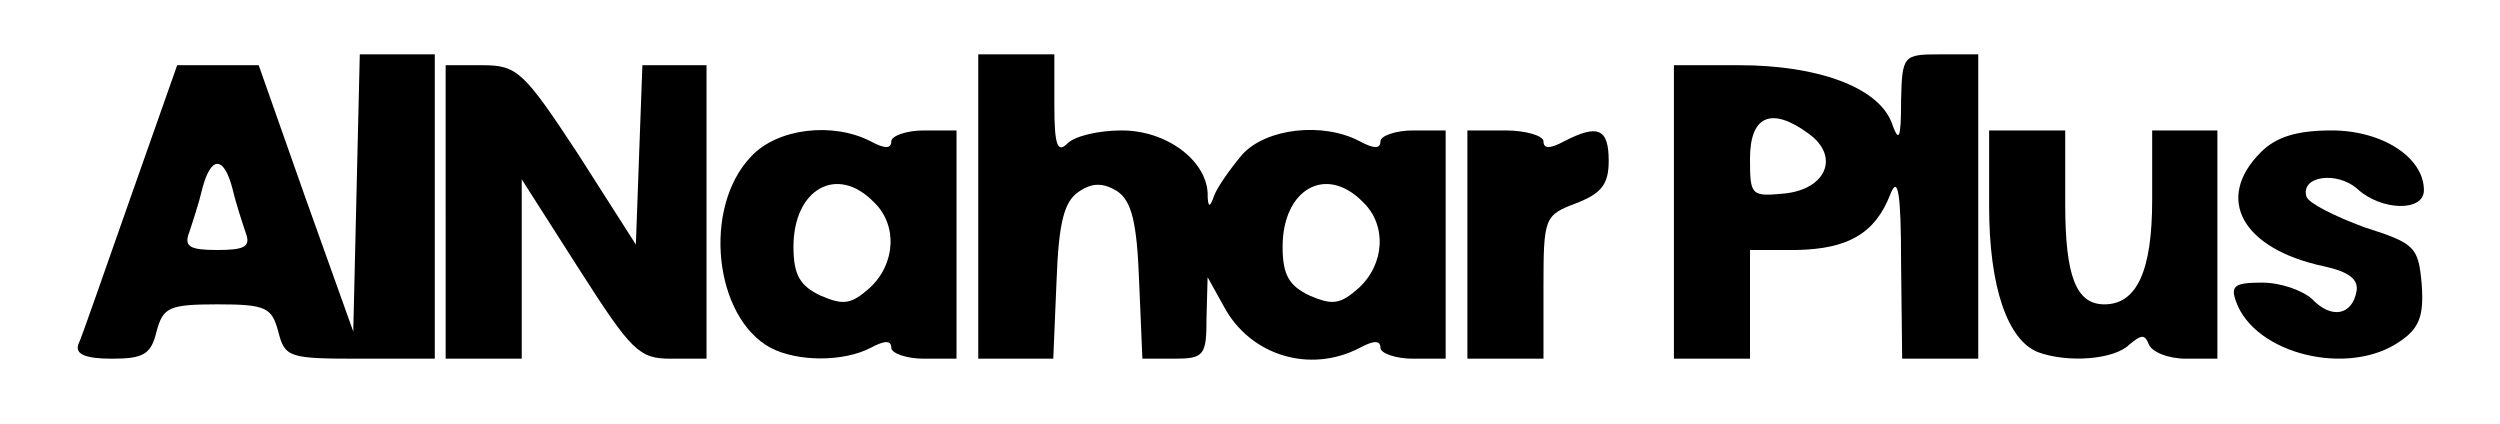
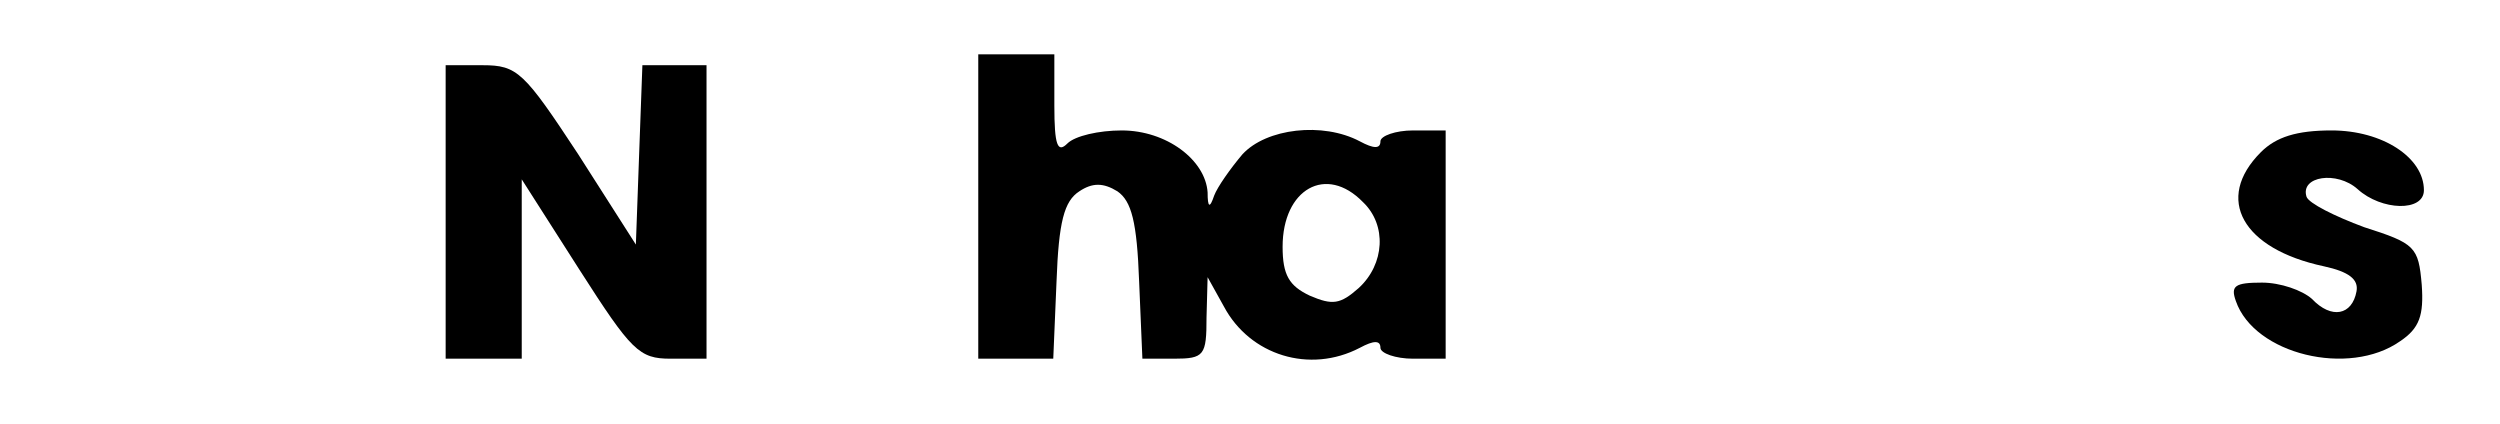
<svg xmlns="http://www.w3.org/2000/svg" version="1.0" width="230pt" height="39pt" viewBox="0 0 230 39" preserveAspectRatio="xMidYMid meet">
  <g transform="translate(0,39) scale(0.1,-0.1)" fill="#000000" stroke="none">
-     <path d="M328 213 l-3 -128 -44 123 -43 122 -38 0 -37 0 -43 -122 c-24 -68 -45 -129 -48 -135 -3 -9 7 -13 31 -13 29 0 36 4 41 25 6 22 11 25 56 25 45 0 50 -3 56 -25 6 -24 10 -25 75 -25 l69 0 0 140 0 140 -35 0 -34 0 -3 -127z m-114 3 c3 -13 9 -31 12 -40 5 -13 -1 -16 -26 -16 -25 0 -31 3 -26 16 3 9 9 27 12 40 8 31 20 31 28 0z" />
    <path d="M900 200 l0 -140 35 0 34 0 3 71 c2 55 7 74 21 83 12 8 22 8 35 0 13 -9 18 -28 20 -83 l3 -71 29 0 c28 0 30 3 30 38 l1 37 15 -27 c24 -45 79 -62 125 -38 13 7 19 7 19 0 0 -5 14 -10 30 -10 l30 0 0 105 0 105 -30 0 c-16 0 -30 -5 -30 -10 0 -7 -6 -7 -19 0 -34 18 -86 12 -108 -12 -11 -13 -23 -30 -26 -38 -4 -12 -6 -11 -6 3 -2 30 -38 57 -79 57 -21 0 -43 -5 -50 -12 -9 -9 -12 -2 -12 35 l0 47 -35 0 -35 0 0 -140z m354 4 c22 -21 20 -57 -4 -79 -17 -15 -24 -16 -45 -7 -19 9 -25 19 -25 45 0 53 40 76 74 41z" />
-     <path d="M1749 298 c0 -37 -2 -40 -9 -20 -13 32 -68 52 -140 52 l-60 0 0 -135 0 -135 35 0 35 0 0 50 0 50 43 0 c47 1 72 15 86 51 7 18 10 3 10 -63 l1 -88 35 0 35 0 0 140 0 140 -35 0 c-34 0 -35 -1 -36 -42z m-85 -31 c29 -21 16 -51 -22 -55 -31 -3 -32 -2 -32 32 0 40 20 48 54 23z" />
    <path d="M410 195 l0 -135 35 0 35 0 0 83 0 82 53 -83 c48 -75 55 -82 84 -82 l33 0 0 135 0 135 -30 0 -29 0 -3 -82 -3 -83 -53 83 c-50 76 -56 82 -88 82 l-34 0 0 -135z" />
-     <path d="M691 246 c-45 -47 -34 -148 18 -176 25 -13 67 -13 92 0 13 7 19 7 19 0 0 -5 14 -10 30 -10 l30 0 0 105 0 105 -30 0 c-16 0 -30 -5 -30 -10 0 -7 -6 -7 -19 0 -35 18 -86 12 -110 -14z m113 -42 c22 -21 20 -57 -4 -79 -17 -15 -24 -16 -45 -7 -19 9 -25 19 -25 45 0 53 40 76 74 41z" />
-     <path d="M1350 165 l0 -105 35 0 35 0 0 66 c0 64 1 66 30 77 23 9 30 17 30 39 0 30 -10 34 -41 18 -13 -7 -19 -7 -19 0 0 5 -16 10 -35 10 l-35 0 0 -105z" />
-     <path d="M1830 200 c0 -74 17 -123 45 -134 27 -10 70 -7 84 7 11 9 14 10 18 0 3 -7 18 -13 34 -13 l29 0 0 105 0 105 -30 0 -30 0 0 -64 c0 -65 -14 -96 -44 -96 -26 0 -36 26 -36 92 l0 68 -35 0 -35 0 0 -70z" />
    <path d="M2080 250 c-43 -43 -17 -89 58 -105 23 -5 32 -12 30 -23 -4 -22 -23 -26 -41 -7 -9 8 -29 15 -46 15 -25 0 -29 -3 -24 -17 17 -49 104 -70 151 -37 18 12 22 24 20 52 -3 35 -6 38 -53 53 -27 10 -51 22 -53 28 -6 19 28 24 47 7 22 -20 61 -21 61 -1 0 30 -38 55 -85 55 -32 0 -51 -6 -65 -20z" />
  </g>
</svg>